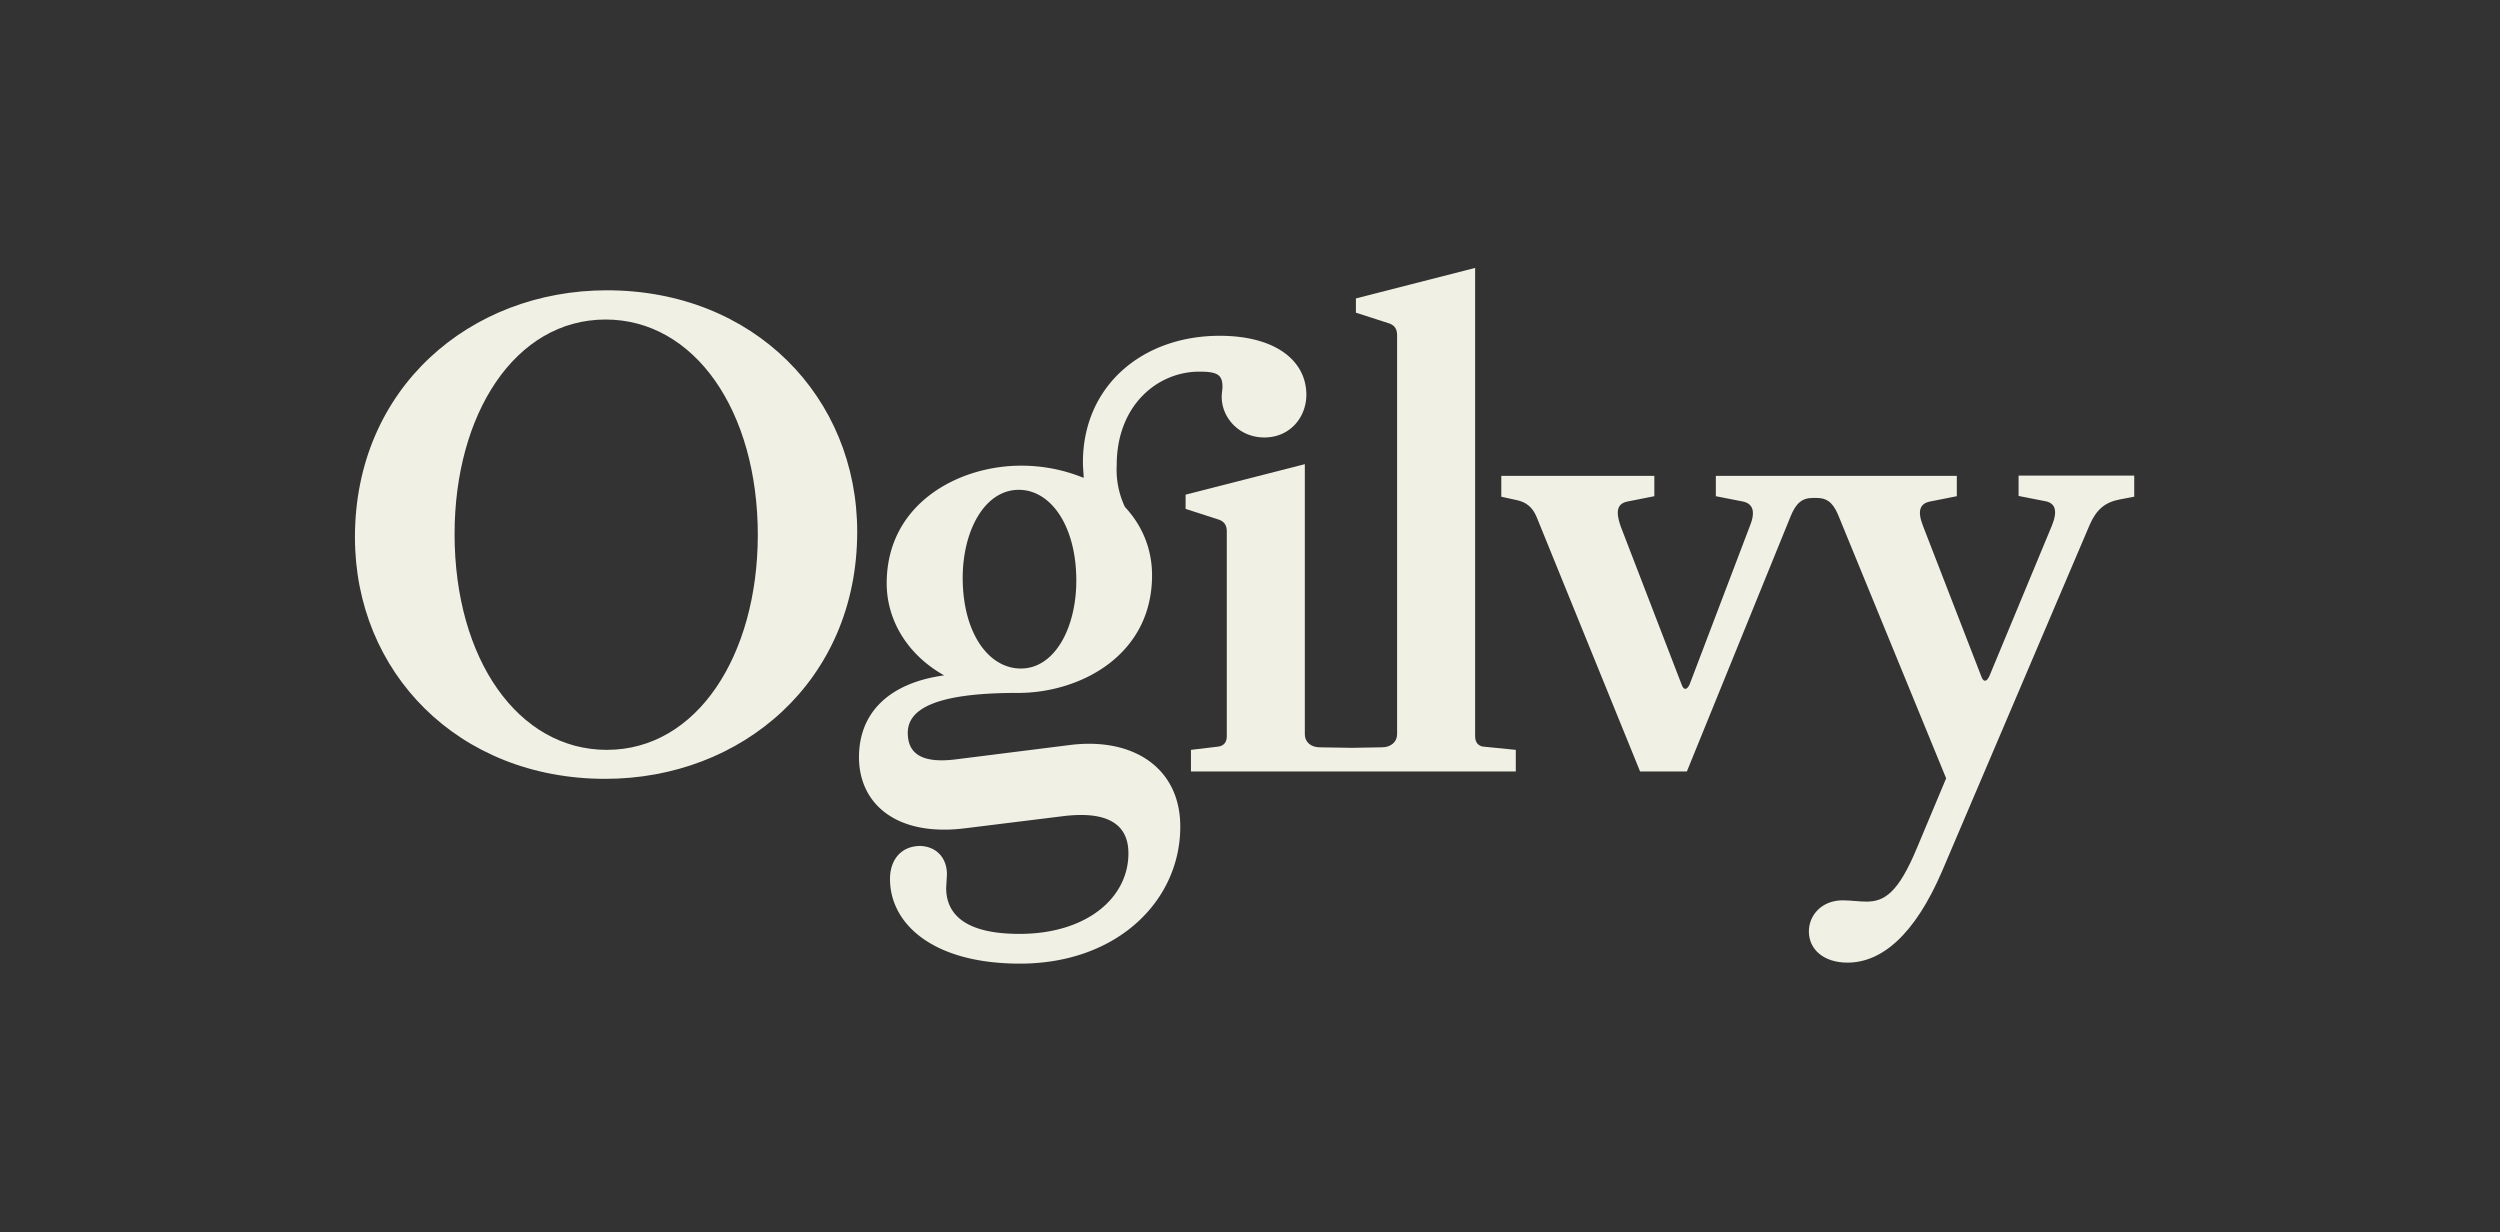
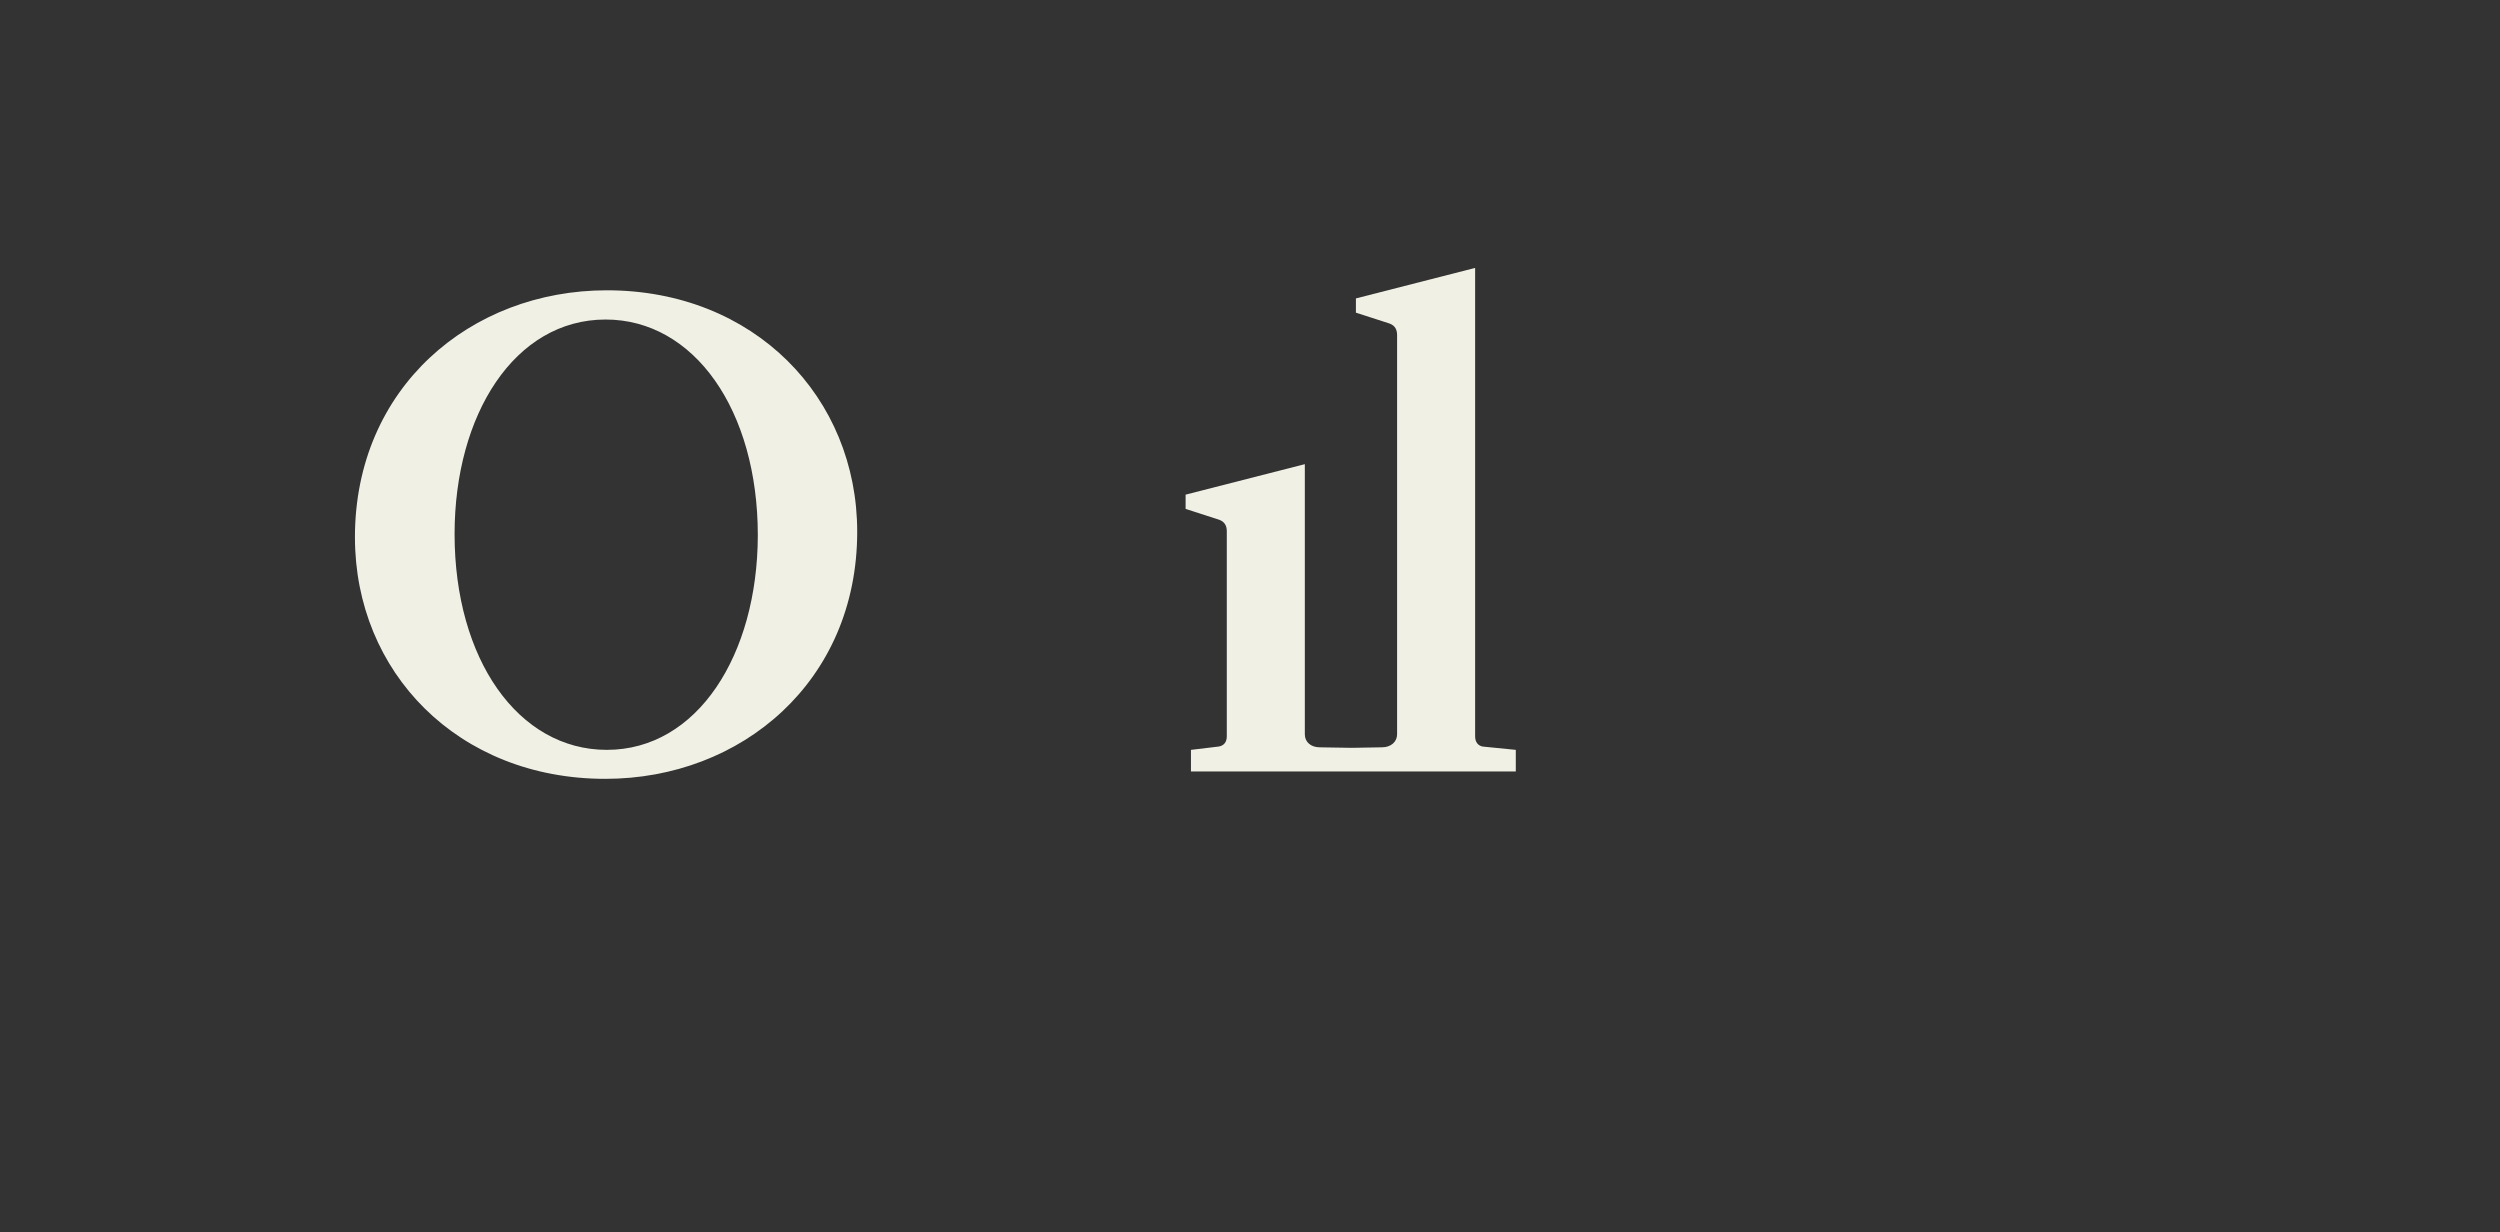
<svg xmlns="http://www.w3.org/2000/svg" viewBox="0 0 142 70">
  <rect x="0" y="0" width="142" height="70" fill="#333333" stroke="none" />
  <path fill="#F1F0E5" d="M83.787 15.218v26.609c0 .346.188.534.433.578l1.877.187v1.227H67.646v-1.227l1.574-.188c.274-.043.462-.23.462-.577V30.176c0-.303-.116-.534-.42-.65l-1.92-.62v-.81l6.772-1.732v15.348c0 .433.346.736.852.736l1.819.029 1.718-.03c.505 0 .852-.317.852-.736V19.03c0-.303-.116-.534-.419-.65l-1.92-.62v-.81l6.771-1.732Z" />
  <path fill="#F1F0E5" fill-rule="evenodd" d="M20.16 30.522c0-8.504 6.57-14.033 14.308-14.033 8.374 0 14.221 6.078 14.221 13.716 0 8.504-6.584 14.033-14.308 14.033-8.374 0-14.22-6.064-14.22-13.716Zm5.66-.187c0 7.103 3.61 12.257 8.648 12.257 5.14 0 8.561-5.385 8.576-12.185 0-7.104-3.61-12.258-8.648-12.258-5.155 0-8.576 5.385-8.576 12.186Z" clip-rule="evenodd" />
-   <path fill="#F1F0E5" d="M114.655 28.169v-1.155h6.569v1.198l-.837.159c-.809.159-1.299.549-1.689 1.43l-8.374 19.65c-1.574 3.68-3.465 5.226-5.385 5.226-1.343 0-2.195-.737-2.195-1.776 0-.91.722-1.762 1.92-1.762.237 0 .474.02.704.038.22.017.435.035.639.035 1.011 0 1.805-.463 2.887-3.076l1.646-3.927-6.15-15c-.318-.737-.693-.925-1.198-.925h-.231c-.621 0-.968.318-1.271 1.083L95.814 43.82h-2.657l-5.876-14.452c-.23-.548-.577-.852-1.155-.967l-.852-.188v-1.184h8.692v1.155l-1.53.303c-.55.116-.694.506-.39 1.387l3.465 8.994c.115.347.303.347.462 0l3.421-8.994c.347-.852.145-1.271-.39-1.387l-1.544-.303v-1.155h13.687v1.155l-1.531.303c-.548.116-.736.506-.389 1.387l3.306 8.532c.115.347.303.347.462 0l3.551-8.547c.347-.852.188-1.27-.346-1.386l-1.545-.303Z" />
-   <path fill="#F1F0E5" fill-rule="evenodd" d="m54.334 43.126 6.425-.808c3.653-.462 6.295 1.343 6.28 4.649 0 4.158-3.537 7.767-9.11 7.767-4.952 0-7.377-2.266-7.377-4.807 0-1.112.65-1.877 1.732-1.877.924.043 1.502.693 1.502 1.617l-.044.765c0 1.53 1.127 2.613 4.158 2.613 3.812 0 6.194-2.036 6.194-4.577 0-1.458-.924-2.454-3.725-2.108l-5.616.694c-3.884.462-5.963-1.43-5.963-4.043 0-2.57 1.762-4.23 4.837-4.65-2.065-1.154-3.263-3.118-3.263-5.225 0-4.577 4.144-6.685 7.609-6.685a9.298 9.298 0 0 1 3.58.693c0-.12-.01-.244-.02-.377-.01-.153-.023-.318-.023-.504 0-4.346 3.378-7.19 7.767-7.19 3.191 0 4.924 1.43 4.924 3.35 0 1.27-.924 2.425-2.383 2.425-1.429 0-2.425-1.111-2.425-2.31 0-.121.012-.223.023-.32.01-.086.02-.168.02-.257 0-.693-.318-.852-1.314-.852-2.382 0-4.692 1.92-4.692 5.298a4.98 4.98 0 0 0 .462 2.383c1.01 1.083 1.545 2.425 1.545 3.883 0 4.577-4.115 6.685-7.609 6.685h-.072c-4.808 0-6.194.996-6.194 2.267 0 1.083.664 1.776 2.772 1.501Zm6.8-10.15c0-3.118-1.458-5.154-3.263-5.154-1.963 0-3.19 2.354-3.19 4.996 0 3.118 1.458 5.154 3.306 5.154 1.92 0 3.147-2.31 3.147-4.995Z" clip-rule="evenodd" />
</svg>